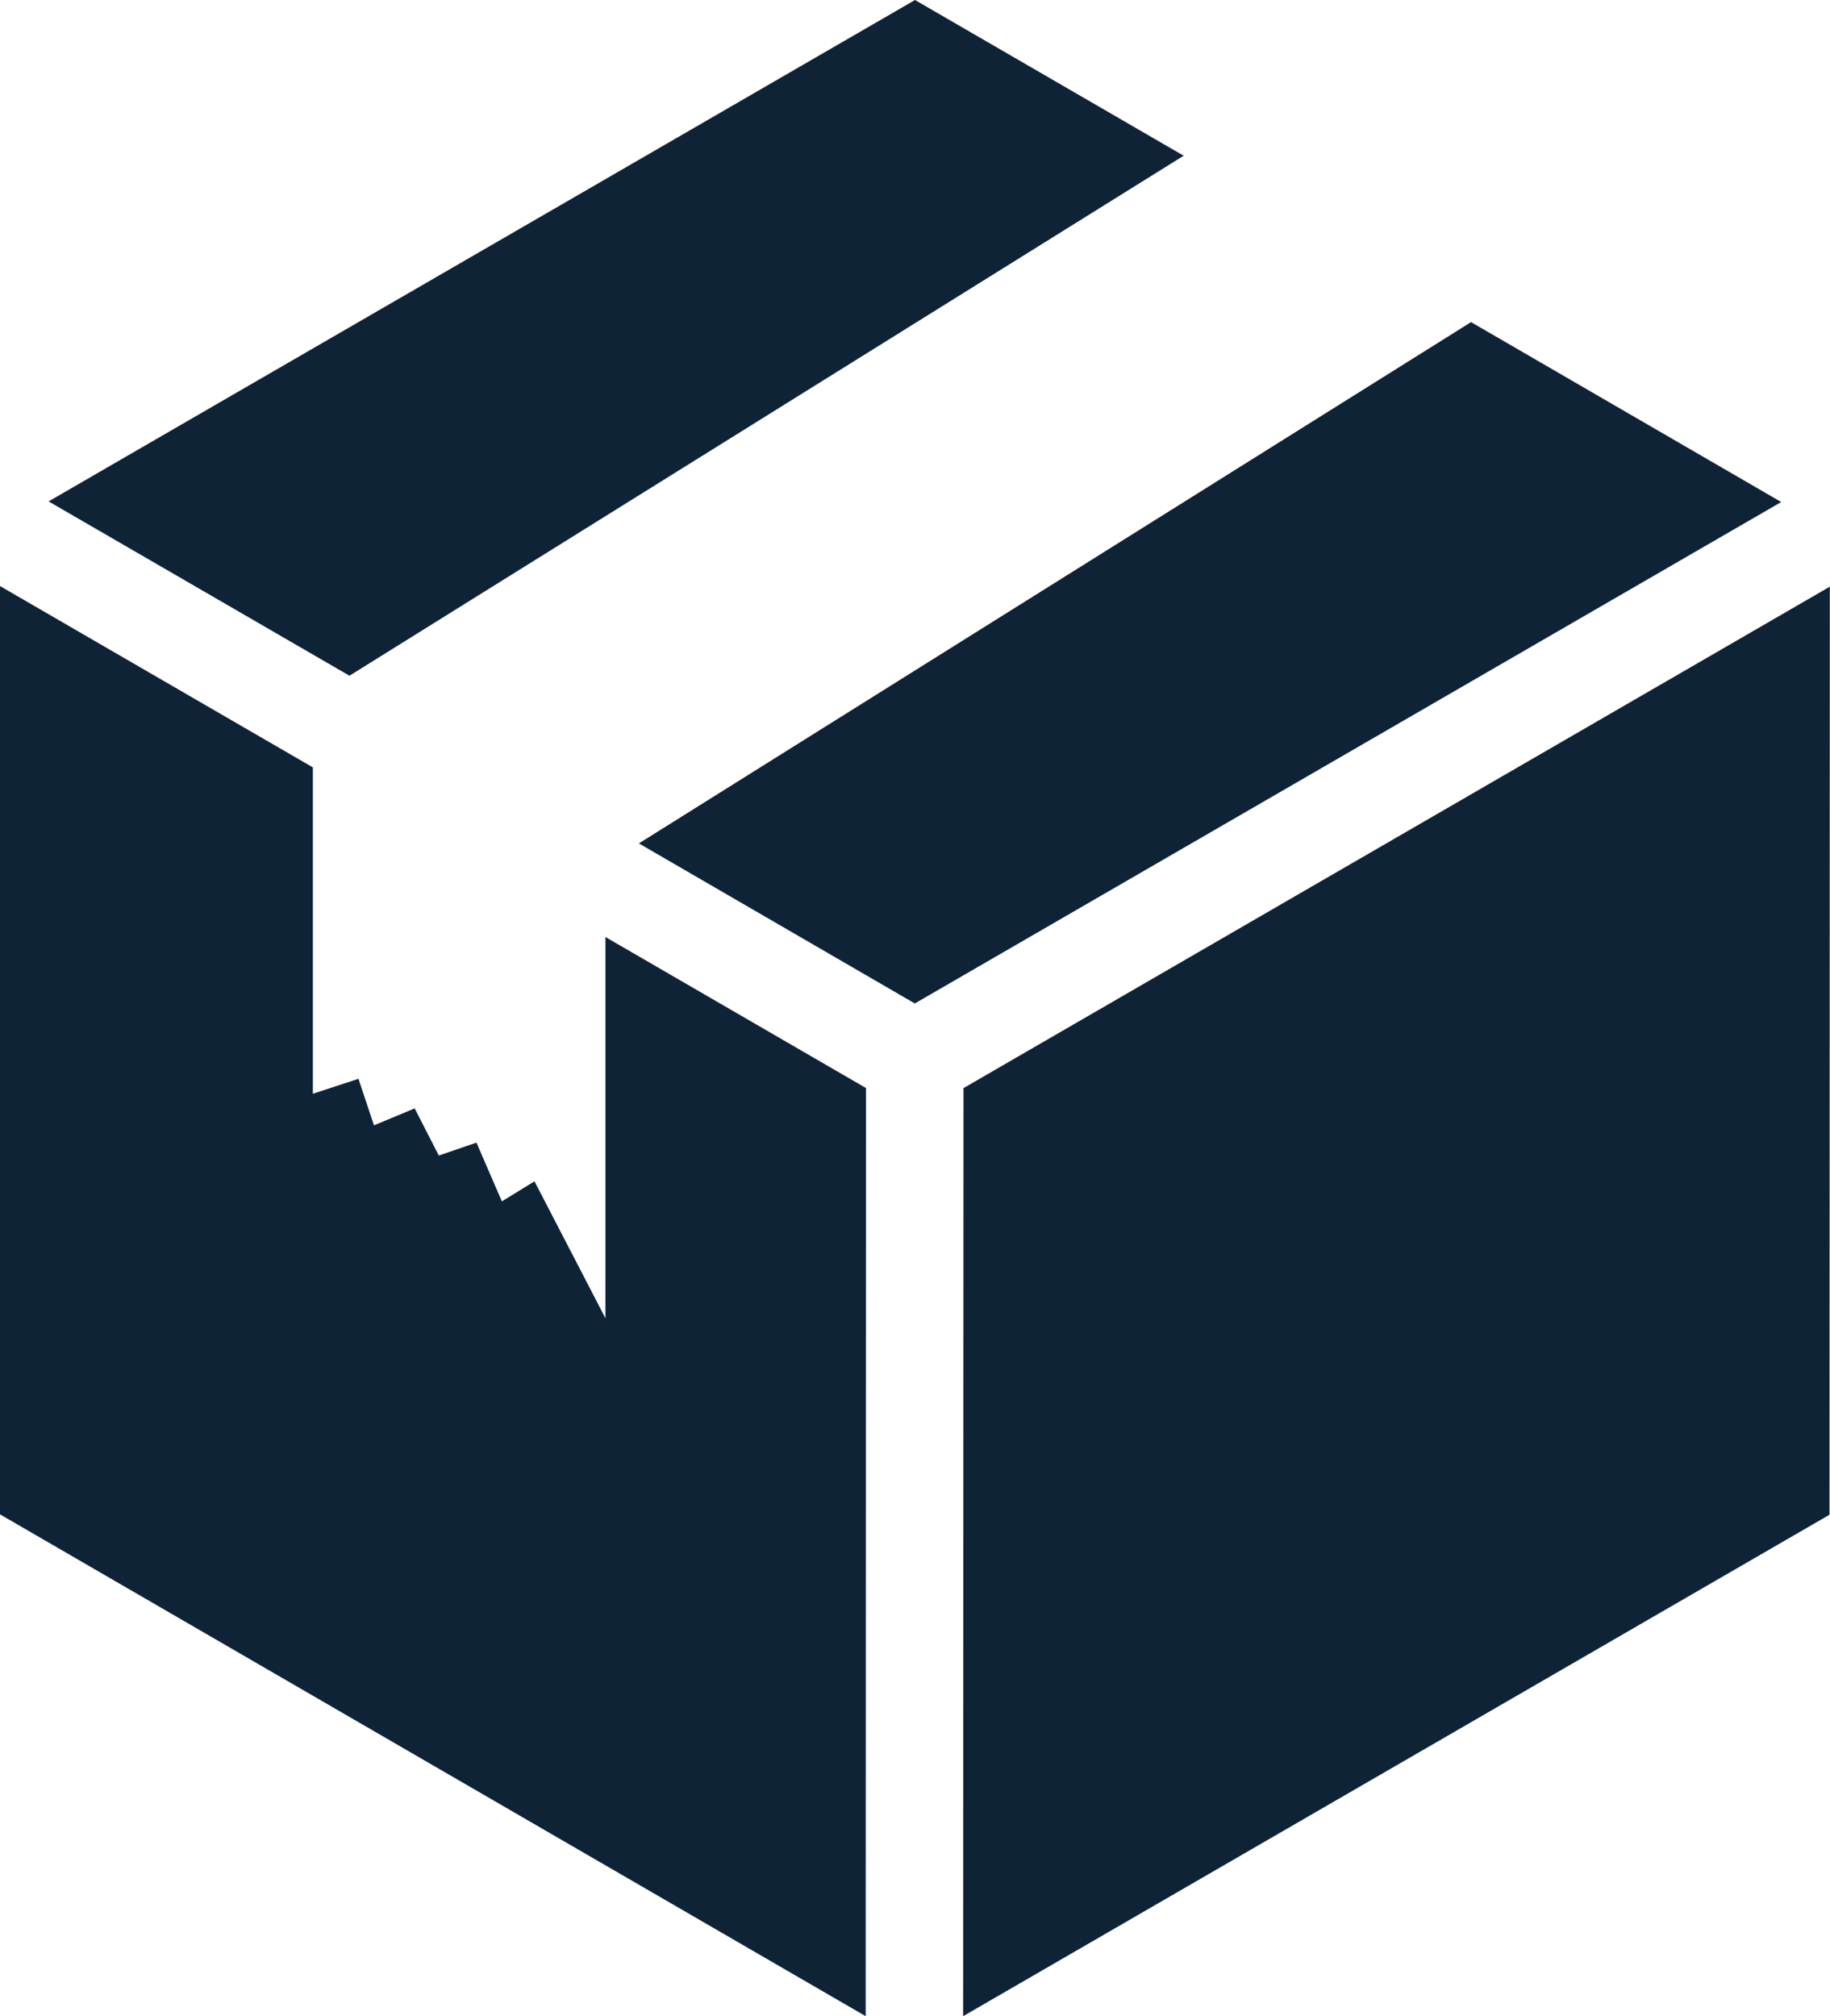
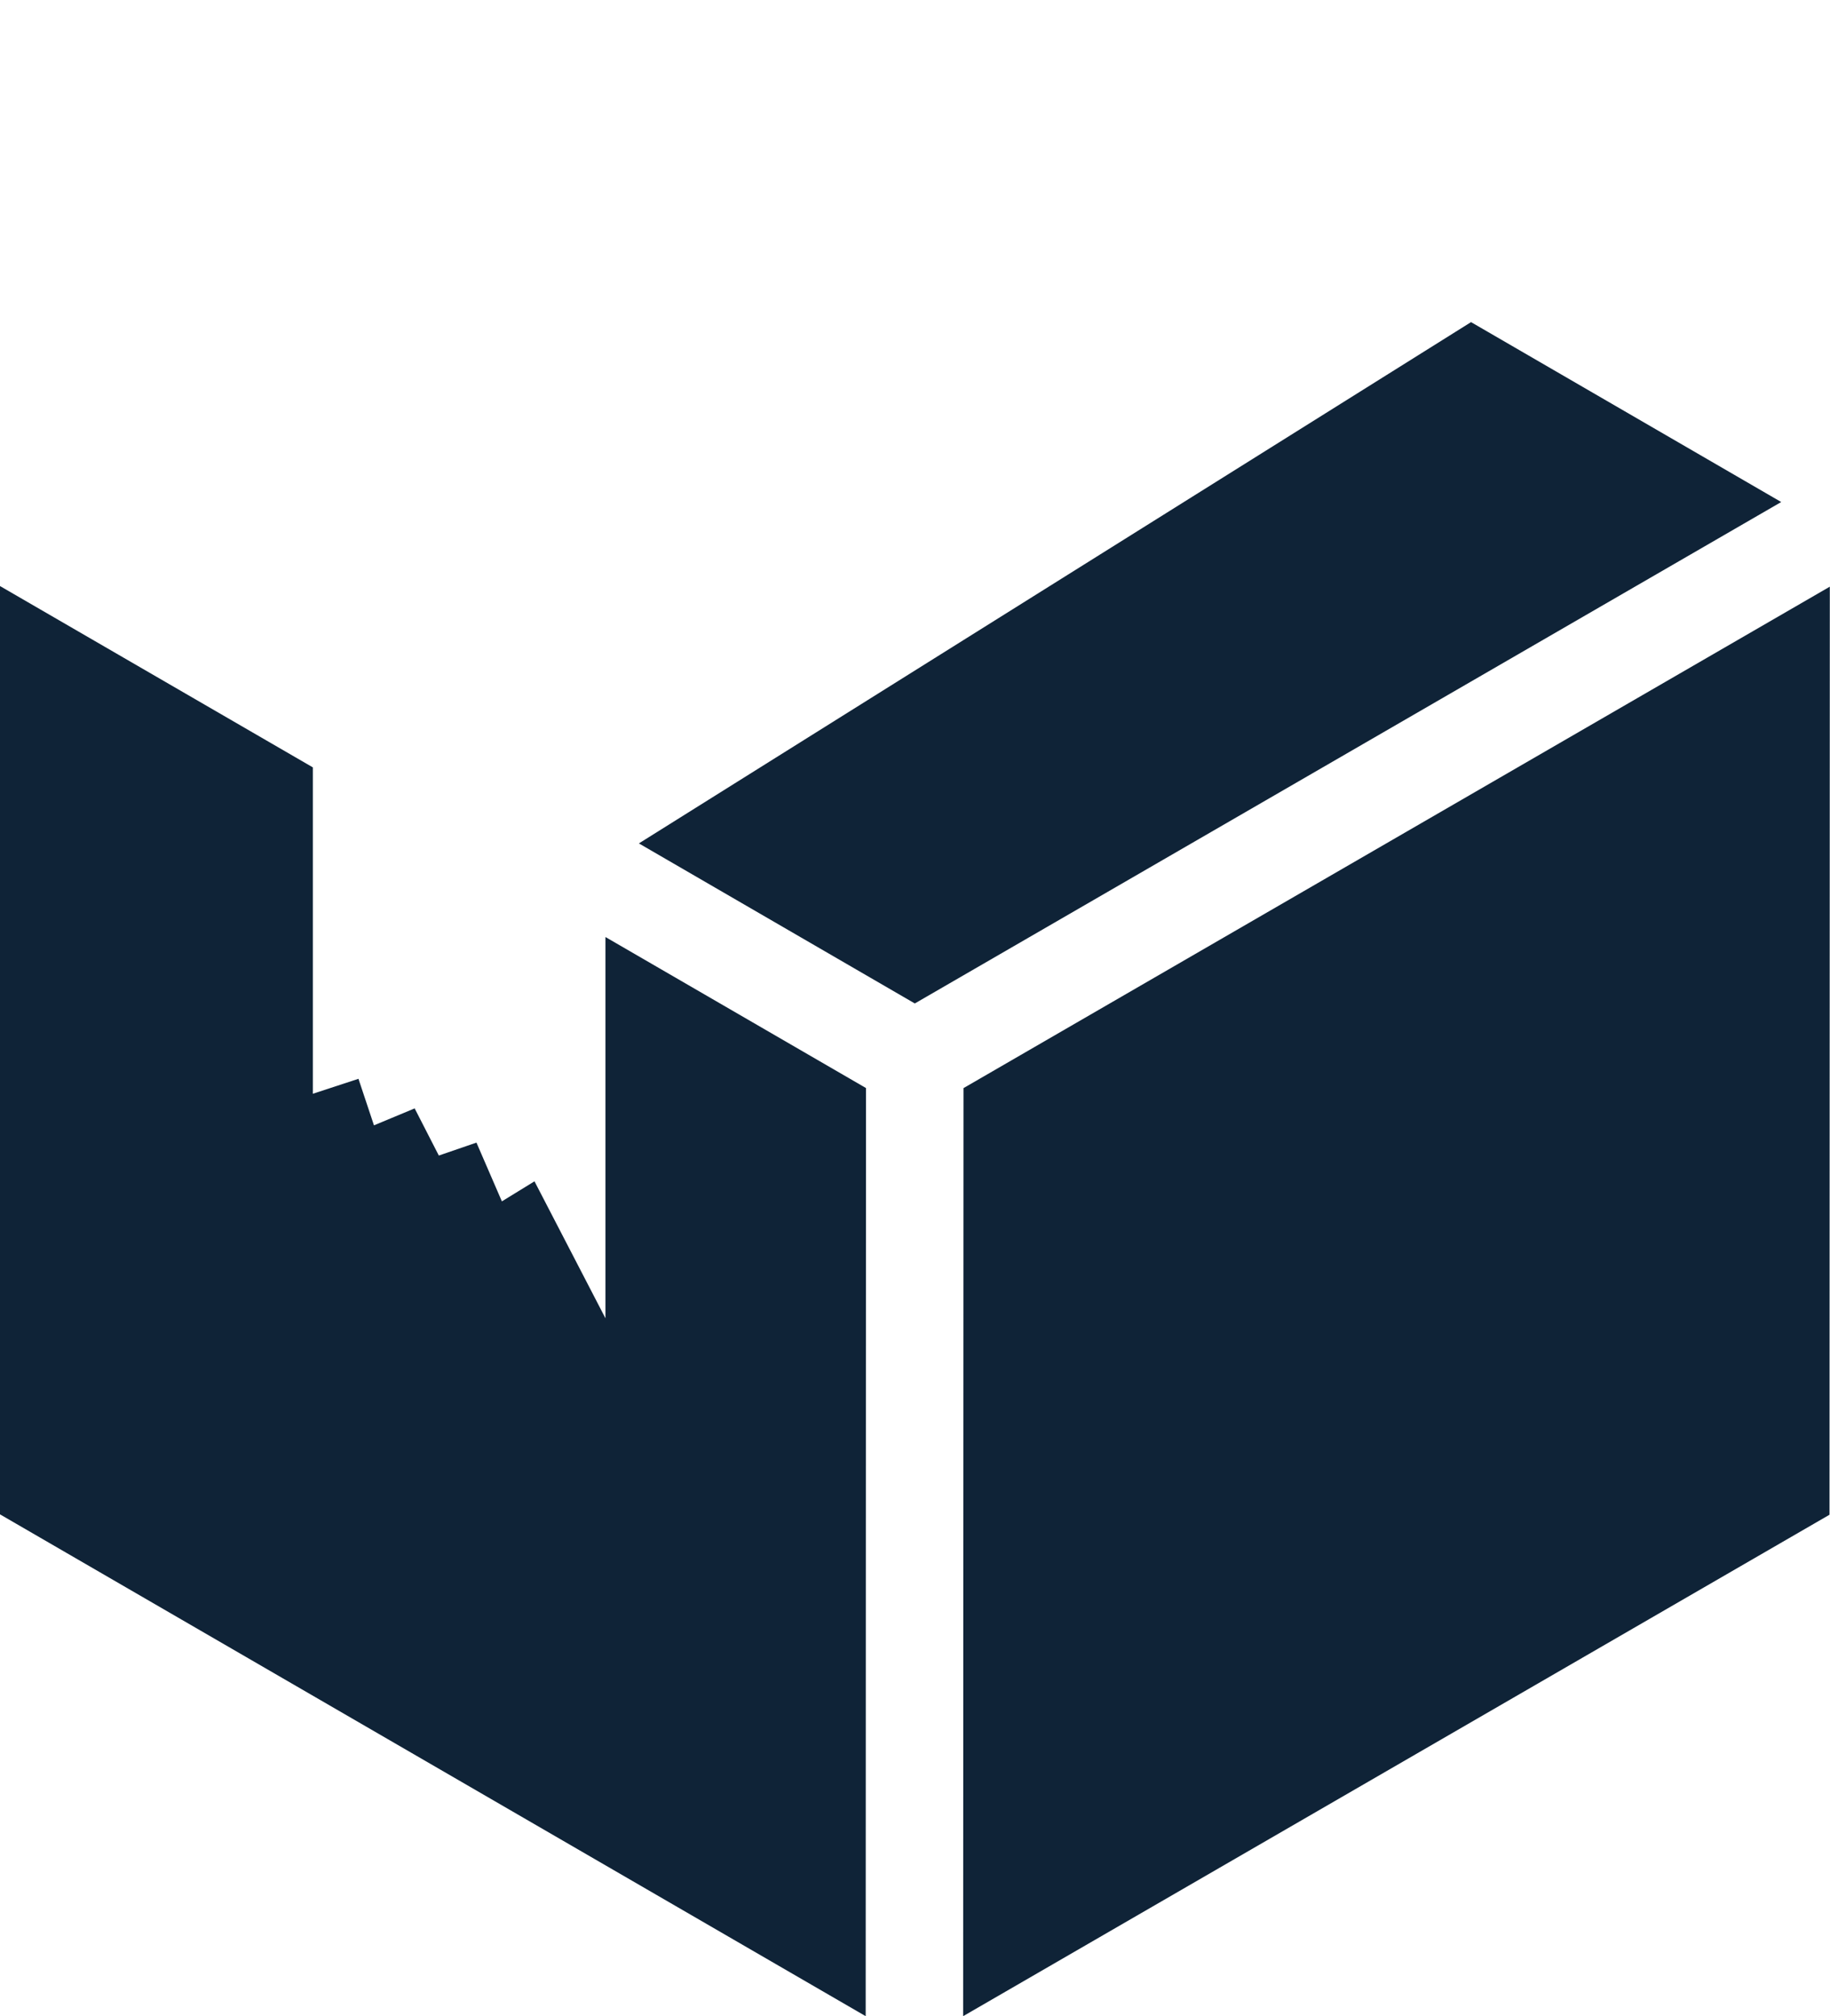
<svg xmlns="http://www.w3.org/2000/svg" width="59" height="65" viewBox="0 0 59 65">
  <defs>
    <style>
      .cls-1 {
        fill: #0f2337;
        fill-rule: evenodd;
      }
    </style>
  </defs>
-   <path id="Kształt_3" data-name="Kształt 3" class="cls-1" d="M173.162,461.02L164.5,456l-27.933,16.165,9.7,5.62ZM135,474.894l-0.01,29.922L162.91,521l0.01-29.922-8.4-4.869V498.5l-2.288-4.415-1.051.646-0.82-1.894-1.213.417-0.779-1.52-1.312.546-0.5-1.5-1.47.482V480.74Zm29.494,13.457,27.933-16.166-10-5.8-26.829,16.806Zm1.57,2.729L166.052,521l27.932-16.166,0.01-29.92Z" transform="translate(-135 -456)" />
+   <path id="Kształt_3" data-name="Kształt 3" class="cls-1" d="M173.162,461.02L164.5,456ZM135,474.894l-0.01,29.922L162.91,521l0.01-29.922-8.4-4.869V498.5l-2.288-4.415-1.051.646-0.82-1.894-1.213.417-0.779-1.52-1.312.546-0.5-1.5-1.47.482V480.74Zm29.494,13.457,27.933-16.166-10-5.8-26.829,16.806Zm1.57,2.729L166.052,521l27.932-16.166,0.01-29.92Z" transform="translate(-135 -456)" />
</svg>